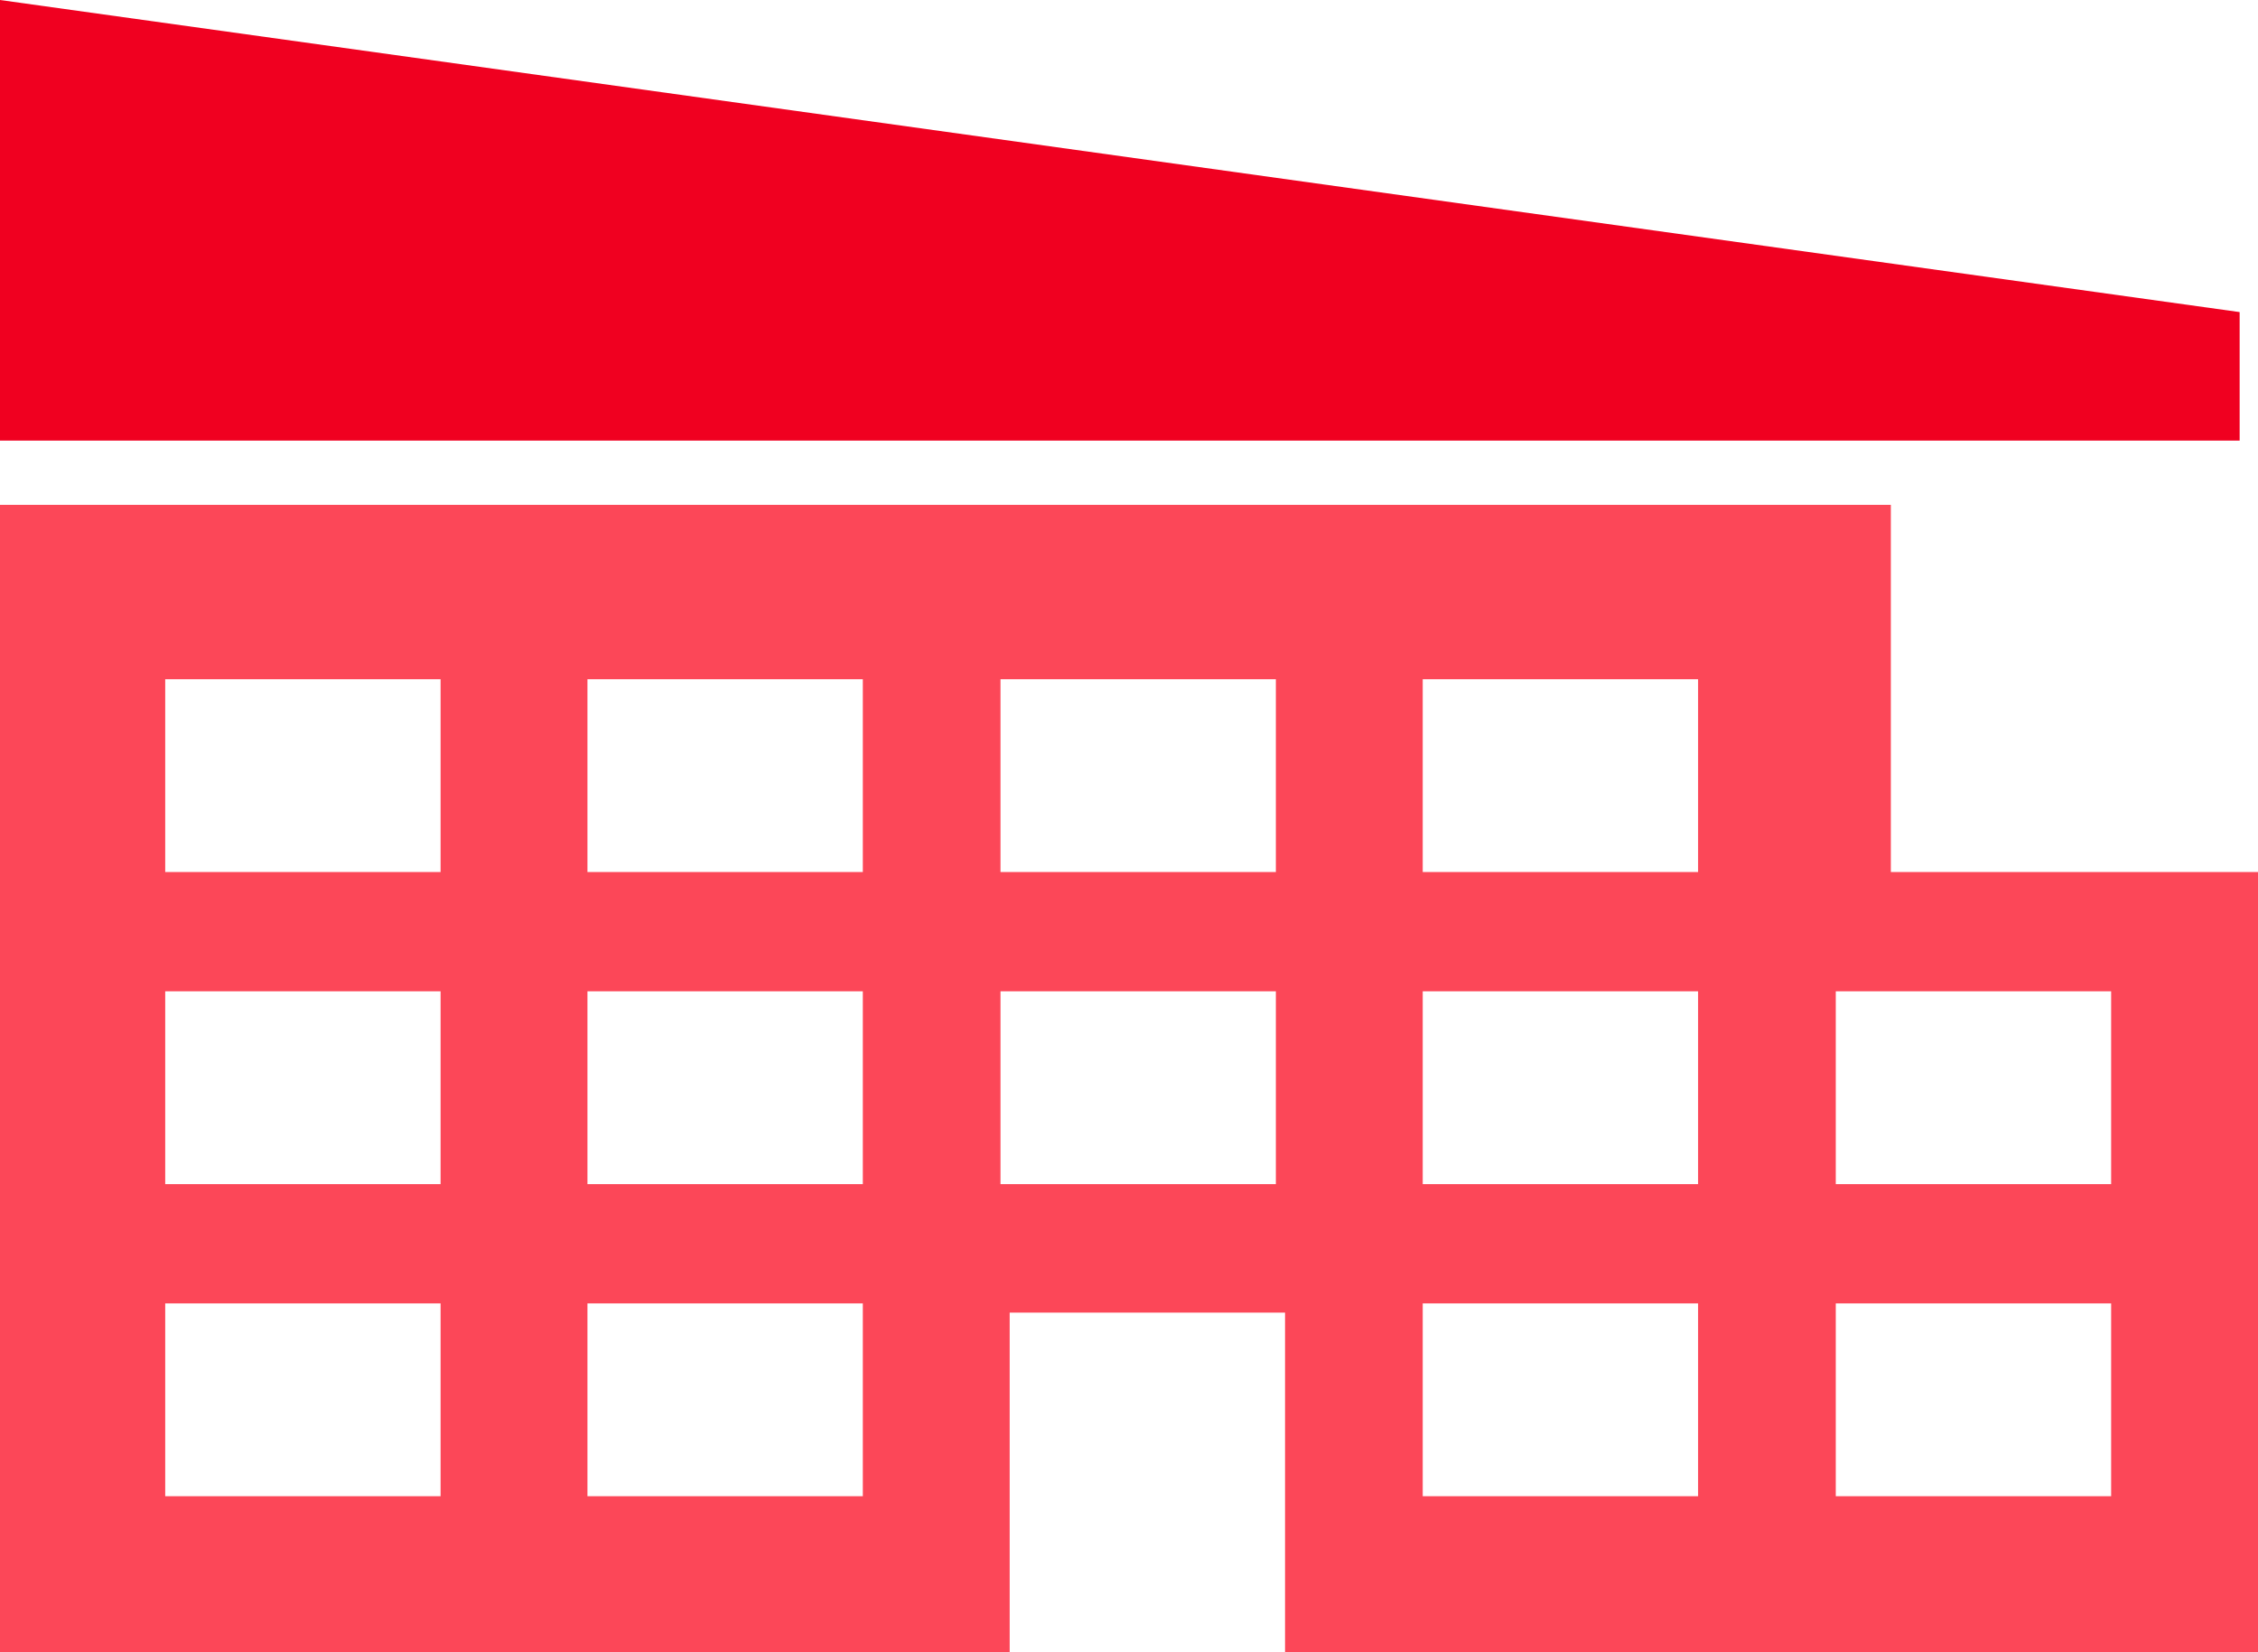
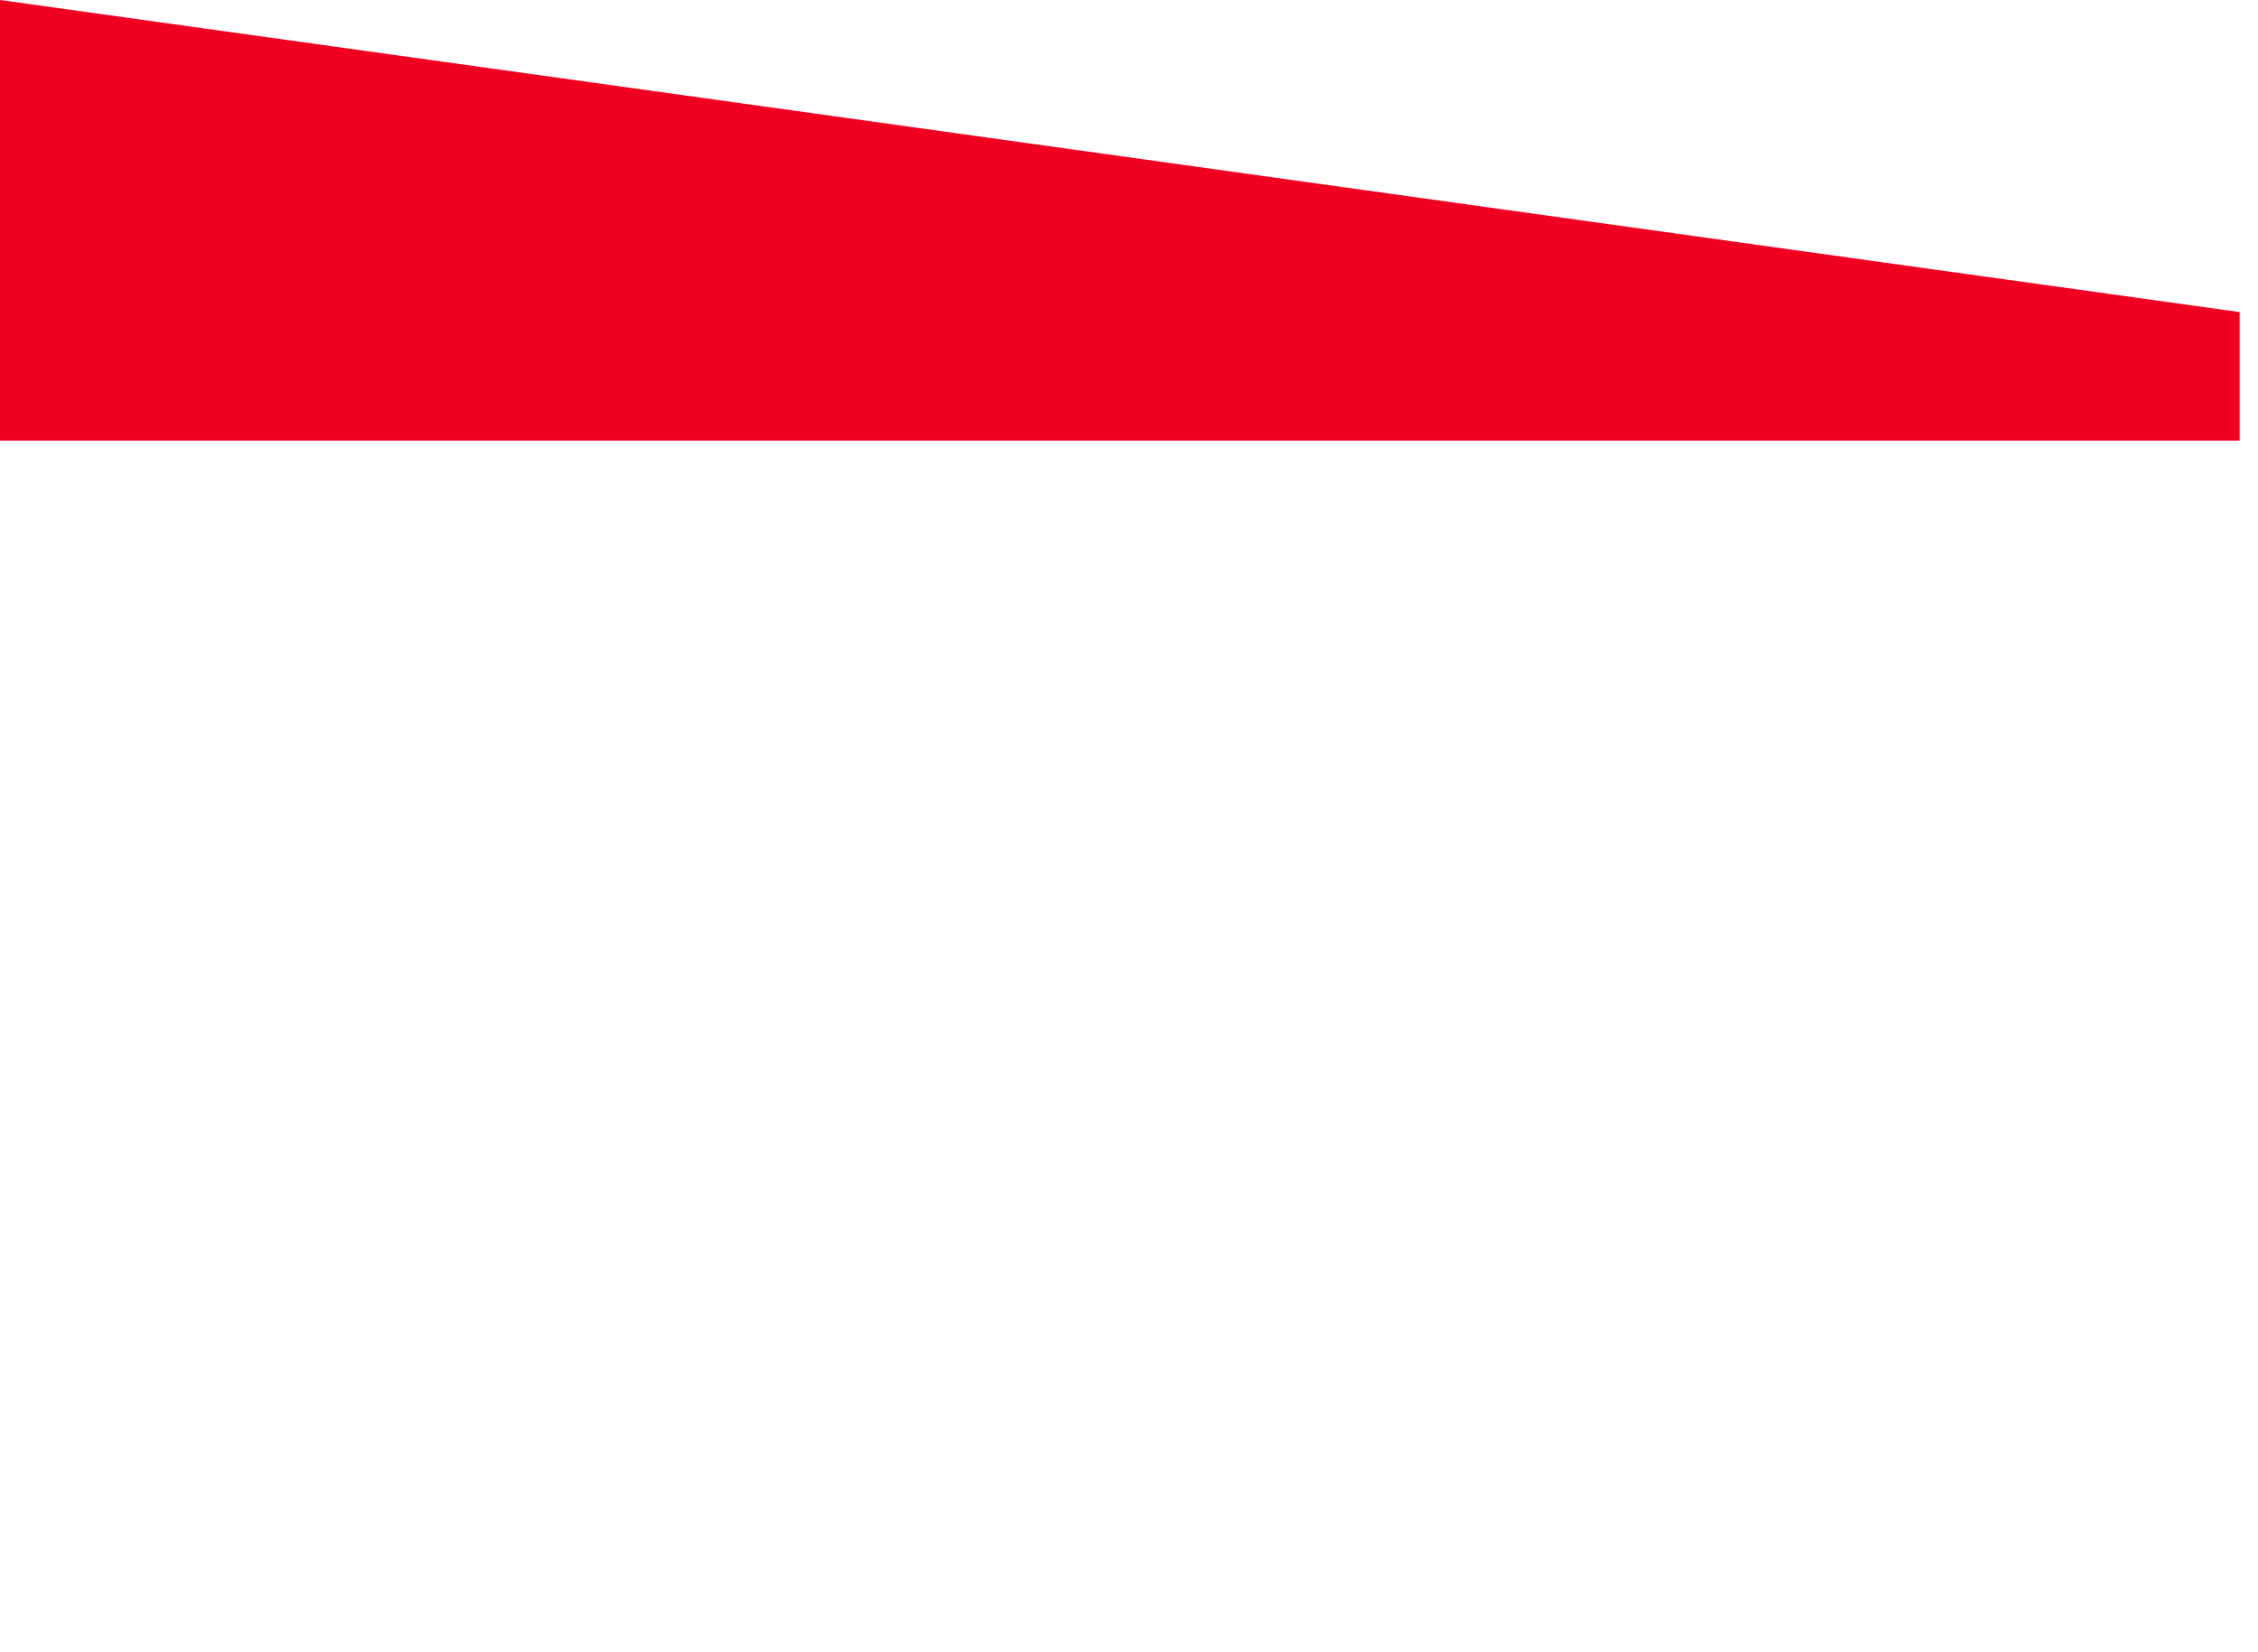
<svg xmlns="http://www.w3.org/2000/svg" version="1.1" x="0px" y="0px" viewBox="137.7 141 24.6 18" xml:space="preserve">
  <g>
    <polygon fill="#F00020" points="162.1,144.4 137.7,141 137.7,145.8 162.1,145.8  " />
-     <path fill="#FC4758" d="M158.3,150.5v-4h-20.6V159h11v-3.7h3v3.7h2h4.7h4.1v-8.5H158.3z M142.5,157.3h-3v-2.1h3L142.5,157.3   L142.5,157.3z M142.5,153.9h-3v-2.1h3L142.5,153.9L142.5,153.9z M142.5,150.5h-3v-2.1h3L142.5,150.5L142.5,150.5z M147.1,157.3h-3   v-2.1h3V157.3z M147.1,153.9h-3v-2.1h3V153.9z M147.1,150.5h-3v-2.1h3V150.5z M151.6,153.9h-3v-2.1h3V153.9z M151.6,150.5h-3v-2.1   h3V150.5z M156.2,157.3h-3v-2.1h3V157.3z M156.2,153.9h-3v-2.1h3V153.9z M156.2,150.5h-3v-2.1h3V150.5z M160.7,157.3h-3v-2.1h3   V157.3z M160.7,153.9h-3v-2.1h3V153.9z" />
  </g>
</svg>